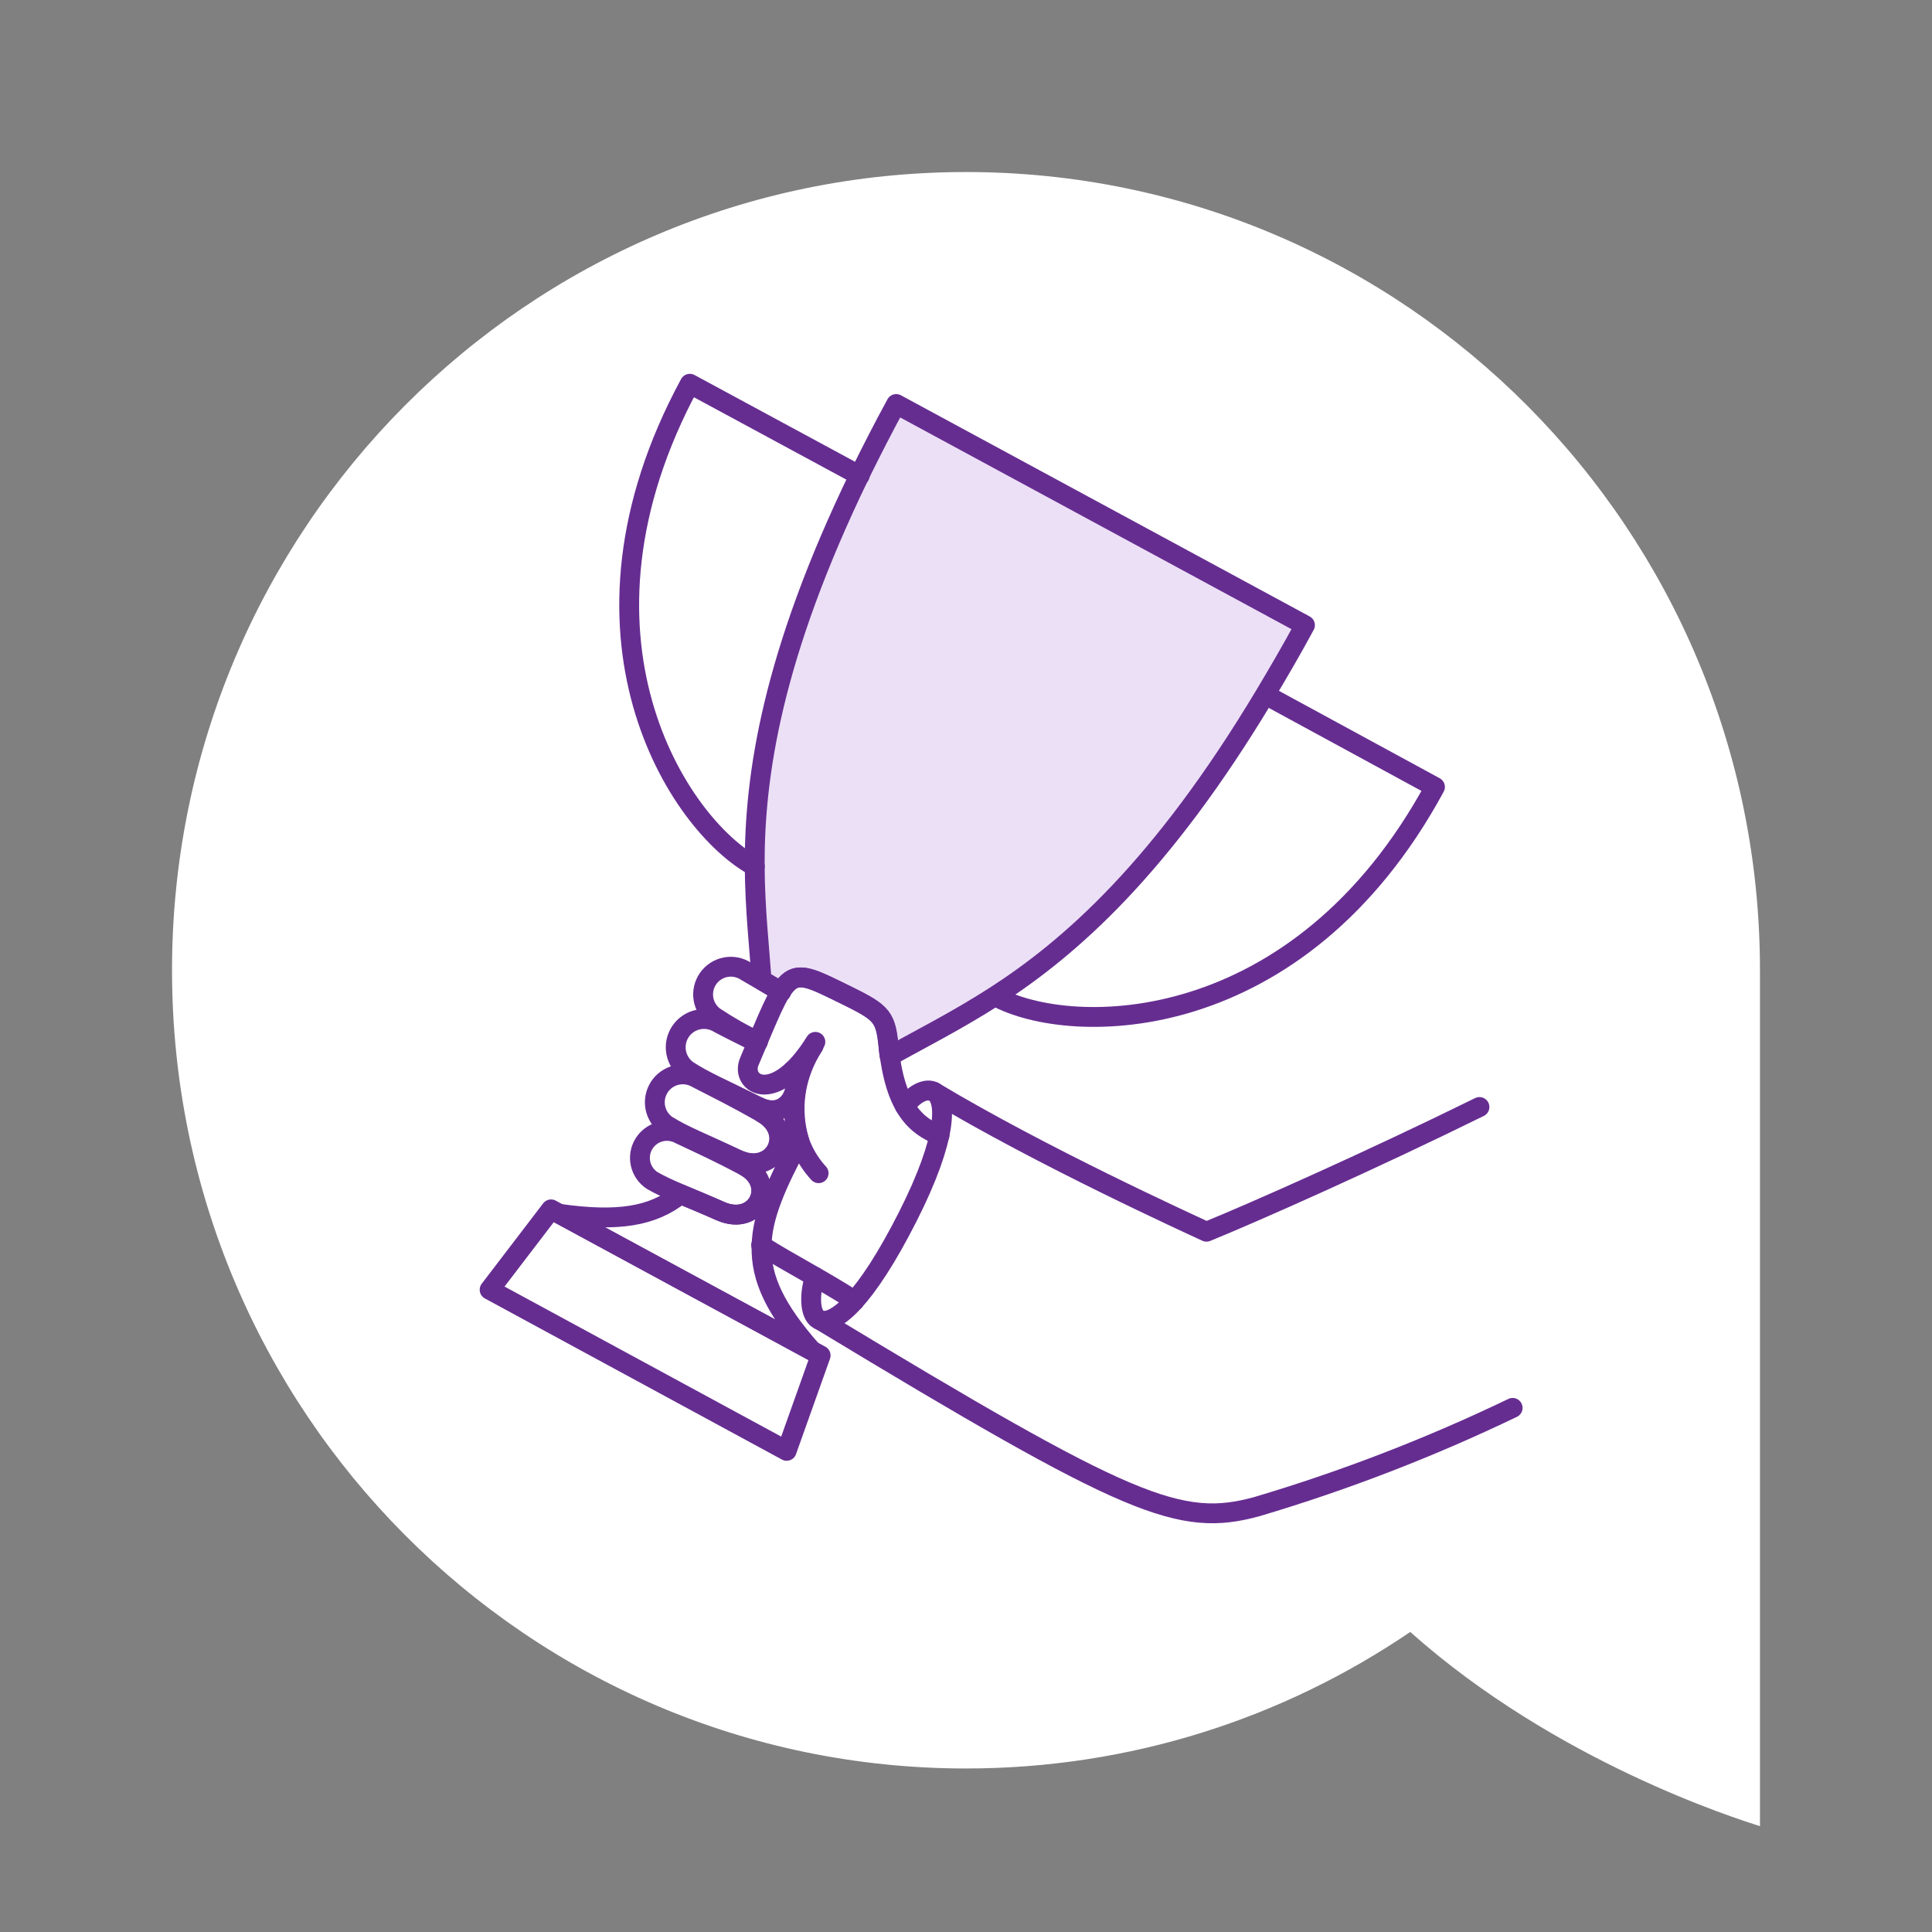
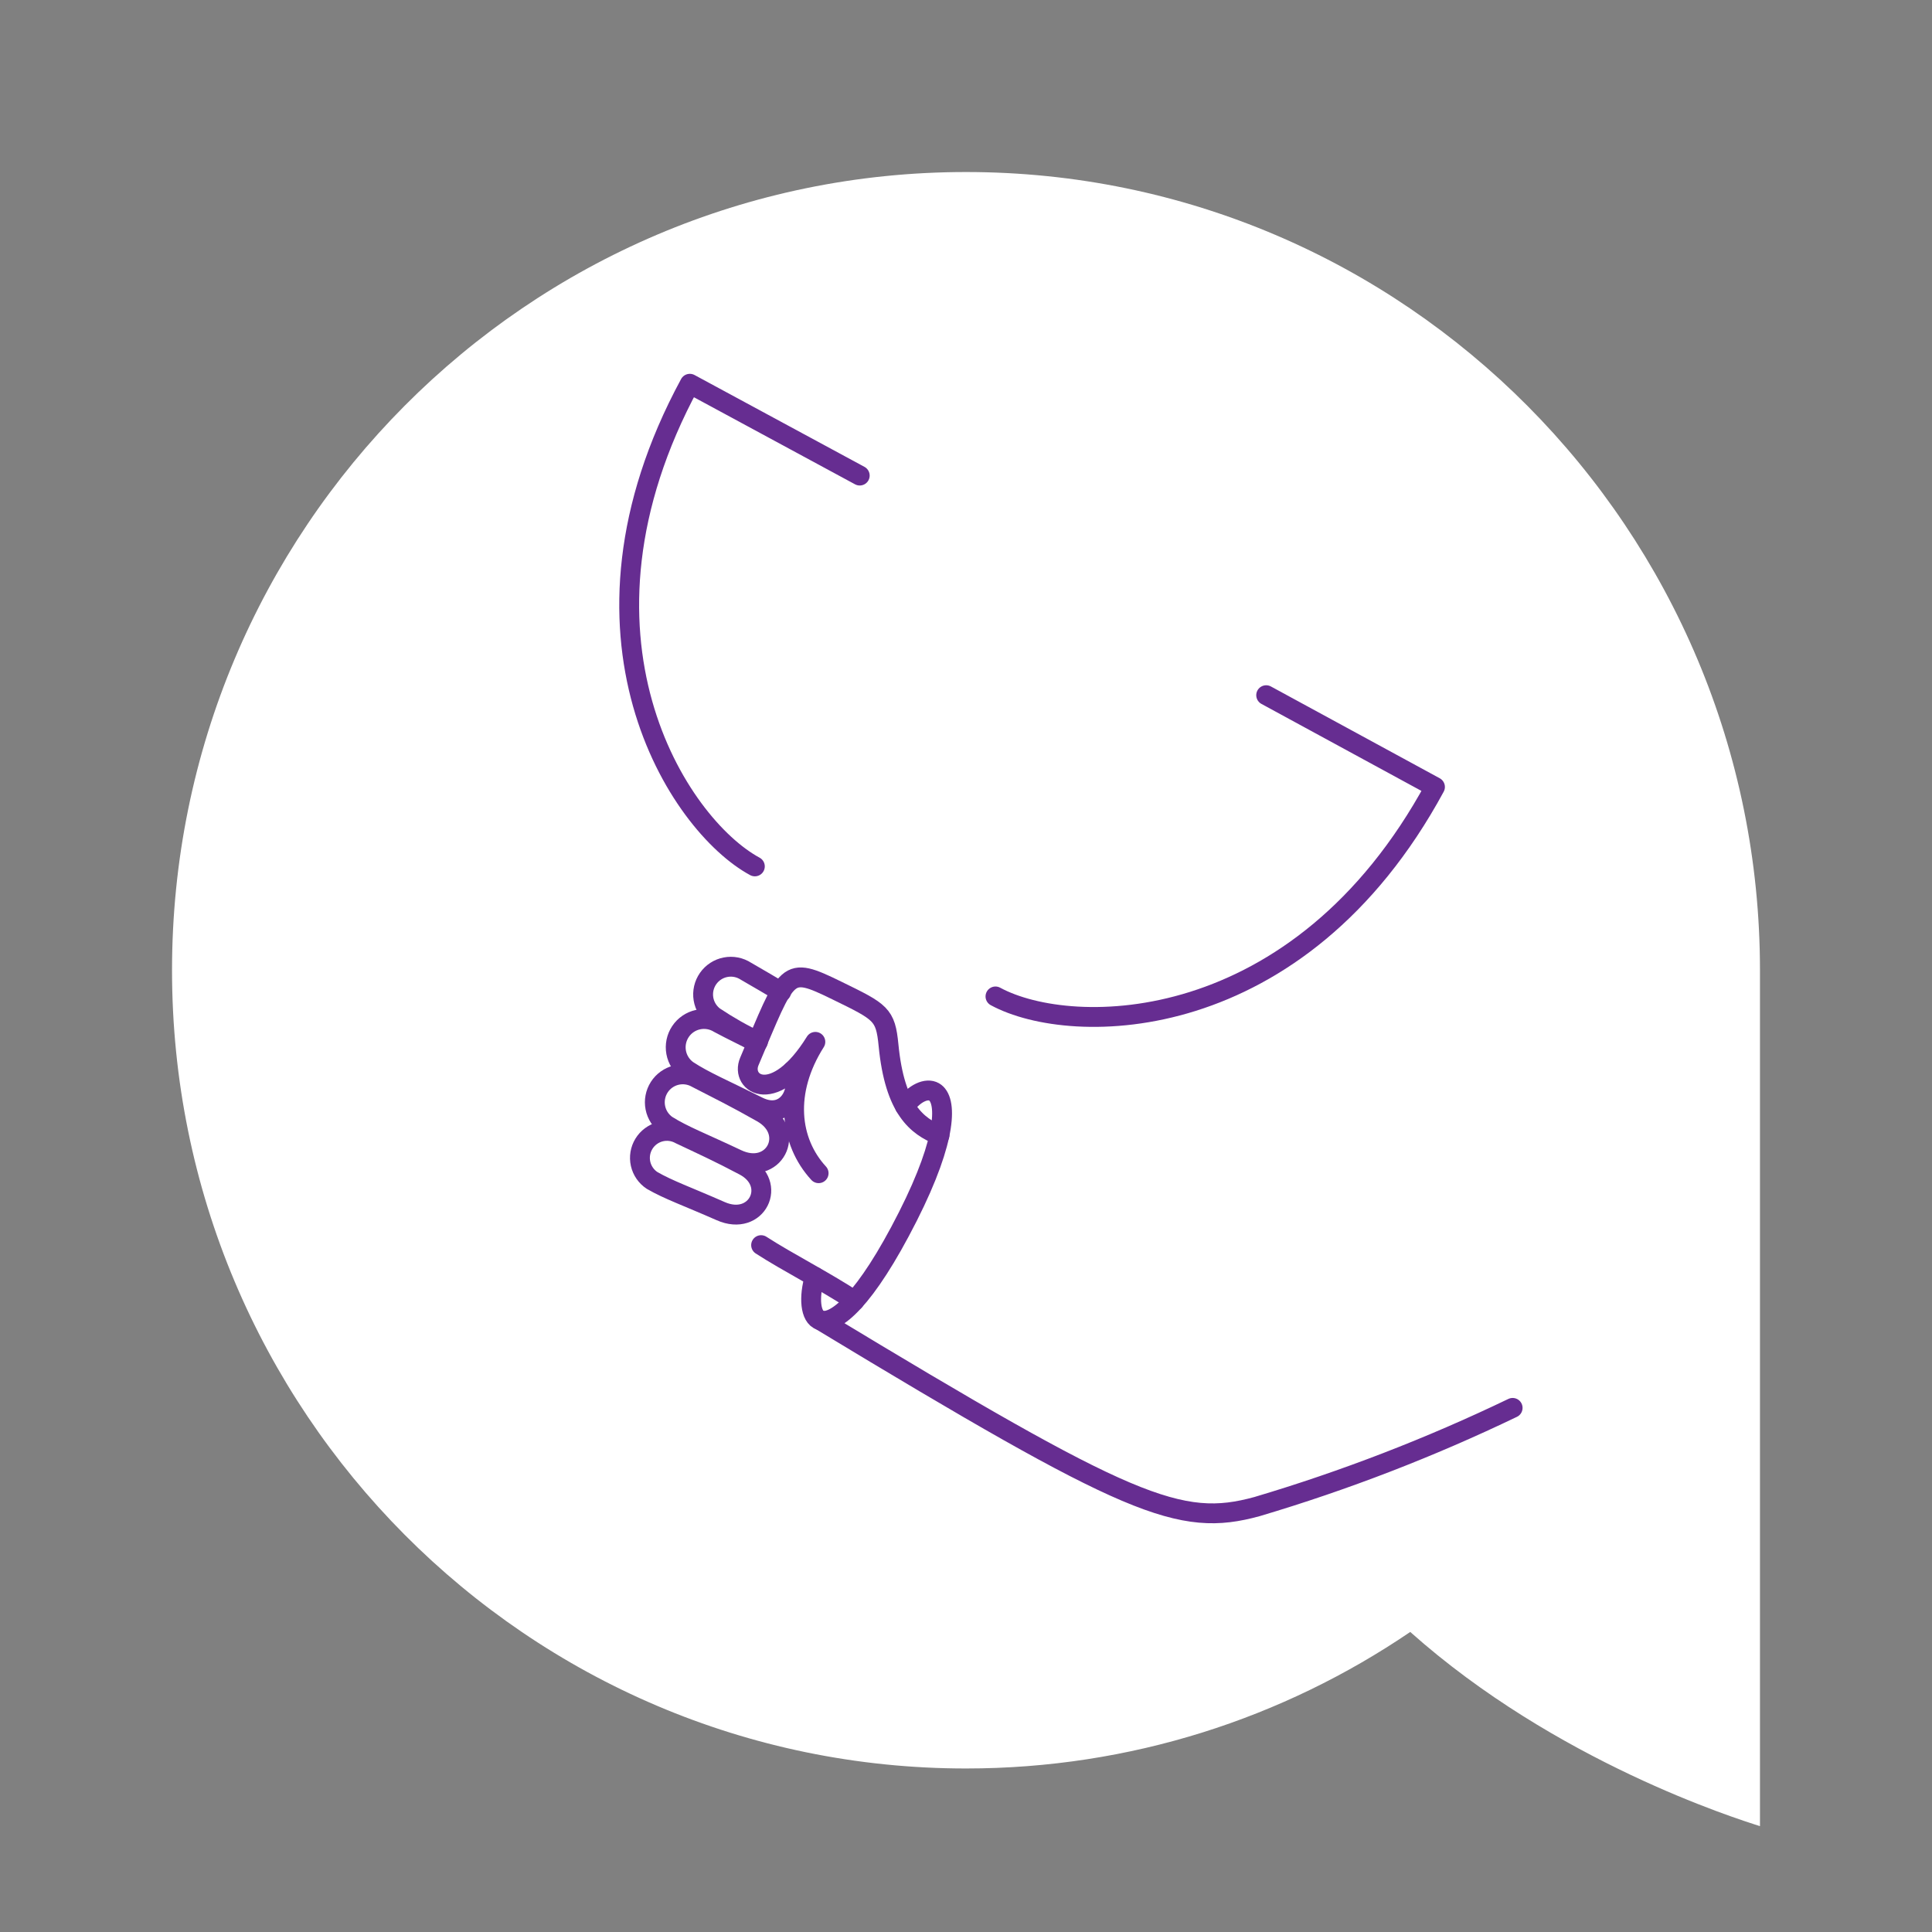
<svg xmlns="http://www.w3.org/2000/svg" width="146" height="146" viewBox="0 0 146 146" fill="none">
  <rect x="0" y="0" width="146" height="146" fill="#808080" stroke="none" />
  <path d="M106.571 123.325C96.99 129.839 85.437 133.643 73 133.643C39.863 133.643 13 106.636 13 73.322C13 40.007 39.863 13 73 13C106.137 13 133 40.007 133 73.322V138C131.173 137.421 117.577 133.139 106.571 123.325Z" fill="white" />
-   <path d="M67.725 30.531C66.713 32.383 65.799 34.186 64.96 35.89C58.317 49.595 57.008 58.657 57.032 65.424C57.056 68.757 57.377 71.523 57.551 74.042V74.066C58.021 74.338 58.461 74.61 59.008 74.931C59.996 73.371 60.811 73.671 63.231 74.857C66.565 76.486 66.886 76.635 67.13 78.981C67.155 79.277 67.179 79.549 67.229 79.82C69.55 78.511 72.192 77.203 75.205 75.271C80.909 71.592 87.774 65.567 95.602 52.504C96.59 50.849 97.602 49.124 98.615 47.244L67.725 30.531Z" fill="#ECE0F6" />
  <path d="M64.578 98.292C62.239 96.761 59.541 95.403 57.516 94.094" stroke="#662D91" stroke-width="1.5" stroke-linecap="round" stroke-linejoin="round" />
  <path d="M64.97 35.939L52.13 29C41.862 47.965 51.241 62.337 57.044 65.473" stroke="#662D91" stroke-width="1.5" stroke-linecap="round" stroke-linejoin="round" />
  <path d="M95.684 52.535L108.44 59.471C98.162 78.436 81.006 78.436 75.227 75.3" stroke="#662D91" stroke-width="1.5" stroke-linecap="round" stroke-linejoin="round" />
  <path d="M55.69 87.597C58.484 88.923 60.206 85.576 57.591 84.088C55.642 82.979 54.233 82.284 52.652 81.471C52.181 81.199 51.624 81.119 51.096 81.248C50.568 81.377 50.109 81.704 49.817 82.162C49.524 82.621 49.419 83.174 49.524 83.707C49.629 84.241 49.936 84.713 50.38 85.026C51.639 85.82 53.125 86.381 55.69 87.597Z" stroke="#662D91" stroke-width="1.5" stroke-linecap="round" stroke-linejoin="round" />
  <path d="M59.038 74.955C58.051 74.362 57.337 73.962 56.372 73.395C55.916 73.098 55.362 72.989 54.828 73.093C54.294 73.196 53.821 73.504 53.51 73.95C53.198 74.397 53.073 74.946 53.16 75.484C53.247 76.021 53.54 76.503 53.976 76.828C55.032 77.533 56.138 78.16 57.285 78.705" stroke="#662D91" stroke-width="1.5" stroke-linecap="round" stroke-linejoin="round" />
  <path d="M54.462 91.525C57.203 92.736 58.806 89.455 56.239 88.093C54.337 87.083 52.927 86.446 51.399 85.722C50.939 85.464 50.395 85.394 49.884 85.527C49.373 85.661 48.933 85.988 48.658 86.439C48.383 86.89 48.293 87.43 48.408 87.946C48.524 88.462 48.835 88.913 49.276 89.204C50.511 89.919 51.943 90.414 54.462 91.525Z" stroke="#662D91" stroke-width="1.5" stroke-linecap="round" stroke-linejoin="round" />
  <path d="M57.217 78.807C56.205 78.264 55.31 77.854 54.328 77.325C53.856 77.033 53.289 76.935 52.747 77.053C52.205 77.17 51.729 77.494 51.422 77.956C51.114 78.418 50.998 78.981 51.097 79.527C51.197 80.073 51.506 80.559 51.957 80.881C53.24 81.724 54.704 82.328 57.286 83.622C59.438 84.7 60.644 82.412 59.904 80.906" stroke="#662D91" stroke-width="1.5" stroke-linecap="round" stroke-linejoin="round" />
  <path d="M68.388 83.598C69.104 82.586 70.038 82.2 70.586 82.512C71.565 83.07 71.647 85.919 68.611 91.92C65.374 98.316 63.102 100.124 61.993 99.773C61.226 99.53 61.104 98.019 61.573 96.488" stroke="#662D91" stroke-width="1.5" stroke-linecap="round" stroke-linejoin="round" />
  <path d="M70.997 85.794C69.318 85.103 67.618 83.87 67.145 78.979C66.915 76.639 66.578 76.482 63.246 74.855C59.347 72.951 59.566 73.295 56.628 80.213C55.905 81.915 58.554 83.671 61.616 78.732C59.221 82.51 59.666 86.27 61.863 88.659" stroke="#662D91" stroke-width="1.5" stroke-linecap="round" stroke-linejoin="round" />
-   <path d="M70.578 82.512C78.727 87.401 89.79 92.439 91.173 93.081C94.849 91.581 103.576 87.707 111.802 83.656" stroke="#662D91" stroke-width="1.5" stroke-linecap="round" stroke-linejoin="round" />
  <path d="M62.008 99.781C85.393 113.924 89.148 115.458 94.999 113.85C101.623 111.881 108.081 109.387 114.309 106.393" stroke="#662D91" stroke-width="1.5" stroke-linecap="round" stroke-linejoin="round" />
-   <path d="M67.725 30.531C66.713 32.383 65.799 34.186 64.96 35.89C58.317 49.595 57.008 58.657 57.032 65.424C57.056 68.757 57.377 71.523 57.551 74.042V74.066C58.021 74.338 58.461 74.61 59.008 74.931C59.996 73.371 60.811 73.671 63.231 74.857C66.565 76.486 66.886 76.635 67.13 78.981C67.155 79.277 67.179 79.549 67.229 79.82C69.55 78.511 72.192 77.203 75.205 75.271C80.909 71.592 87.774 65.567 95.602 52.504C96.59 50.849 97.602 49.124 98.615 47.244L67.725 30.531Z" stroke="#662D91" stroke-width="1.5" stroke-linejoin="round" />
-   <path d="M57.55 94.141C57.599 91.894 58.661 89.499 60.409 86.239C60.046 85.034 59.953 83.764 60.139 82.519C60.325 81.274 60.784 80.085 61.484 79.039C61.041 79.724 60.525 80.359 59.945 80.933C60.686 82.439 59.476 84.736 57.328 83.649L57.624 84.118C60.241 85.6 58.513 88.958 55.722 87.627L56.242 88.097C58.81 89.455 57.205 92.739 54.44 91.529C53.23 90.986 52.242 90.591 51.427 90.245C49.303 91.949 46.661 92.344 42.266 91.727L61.329 102.049C58.612 98.957 57.476 96.635 57.55 94.141Z" stroke="#662D91" stroke-width="1.5" stroke-linejoin="round" />
-   <path d="M41.642 91.391L37 97.465L59.447 109.639L62.015 102.429L41.642 91.391Z" stroke="#662D91" stroke-width="1.5" stroke-linejoin="round" />
</svg>